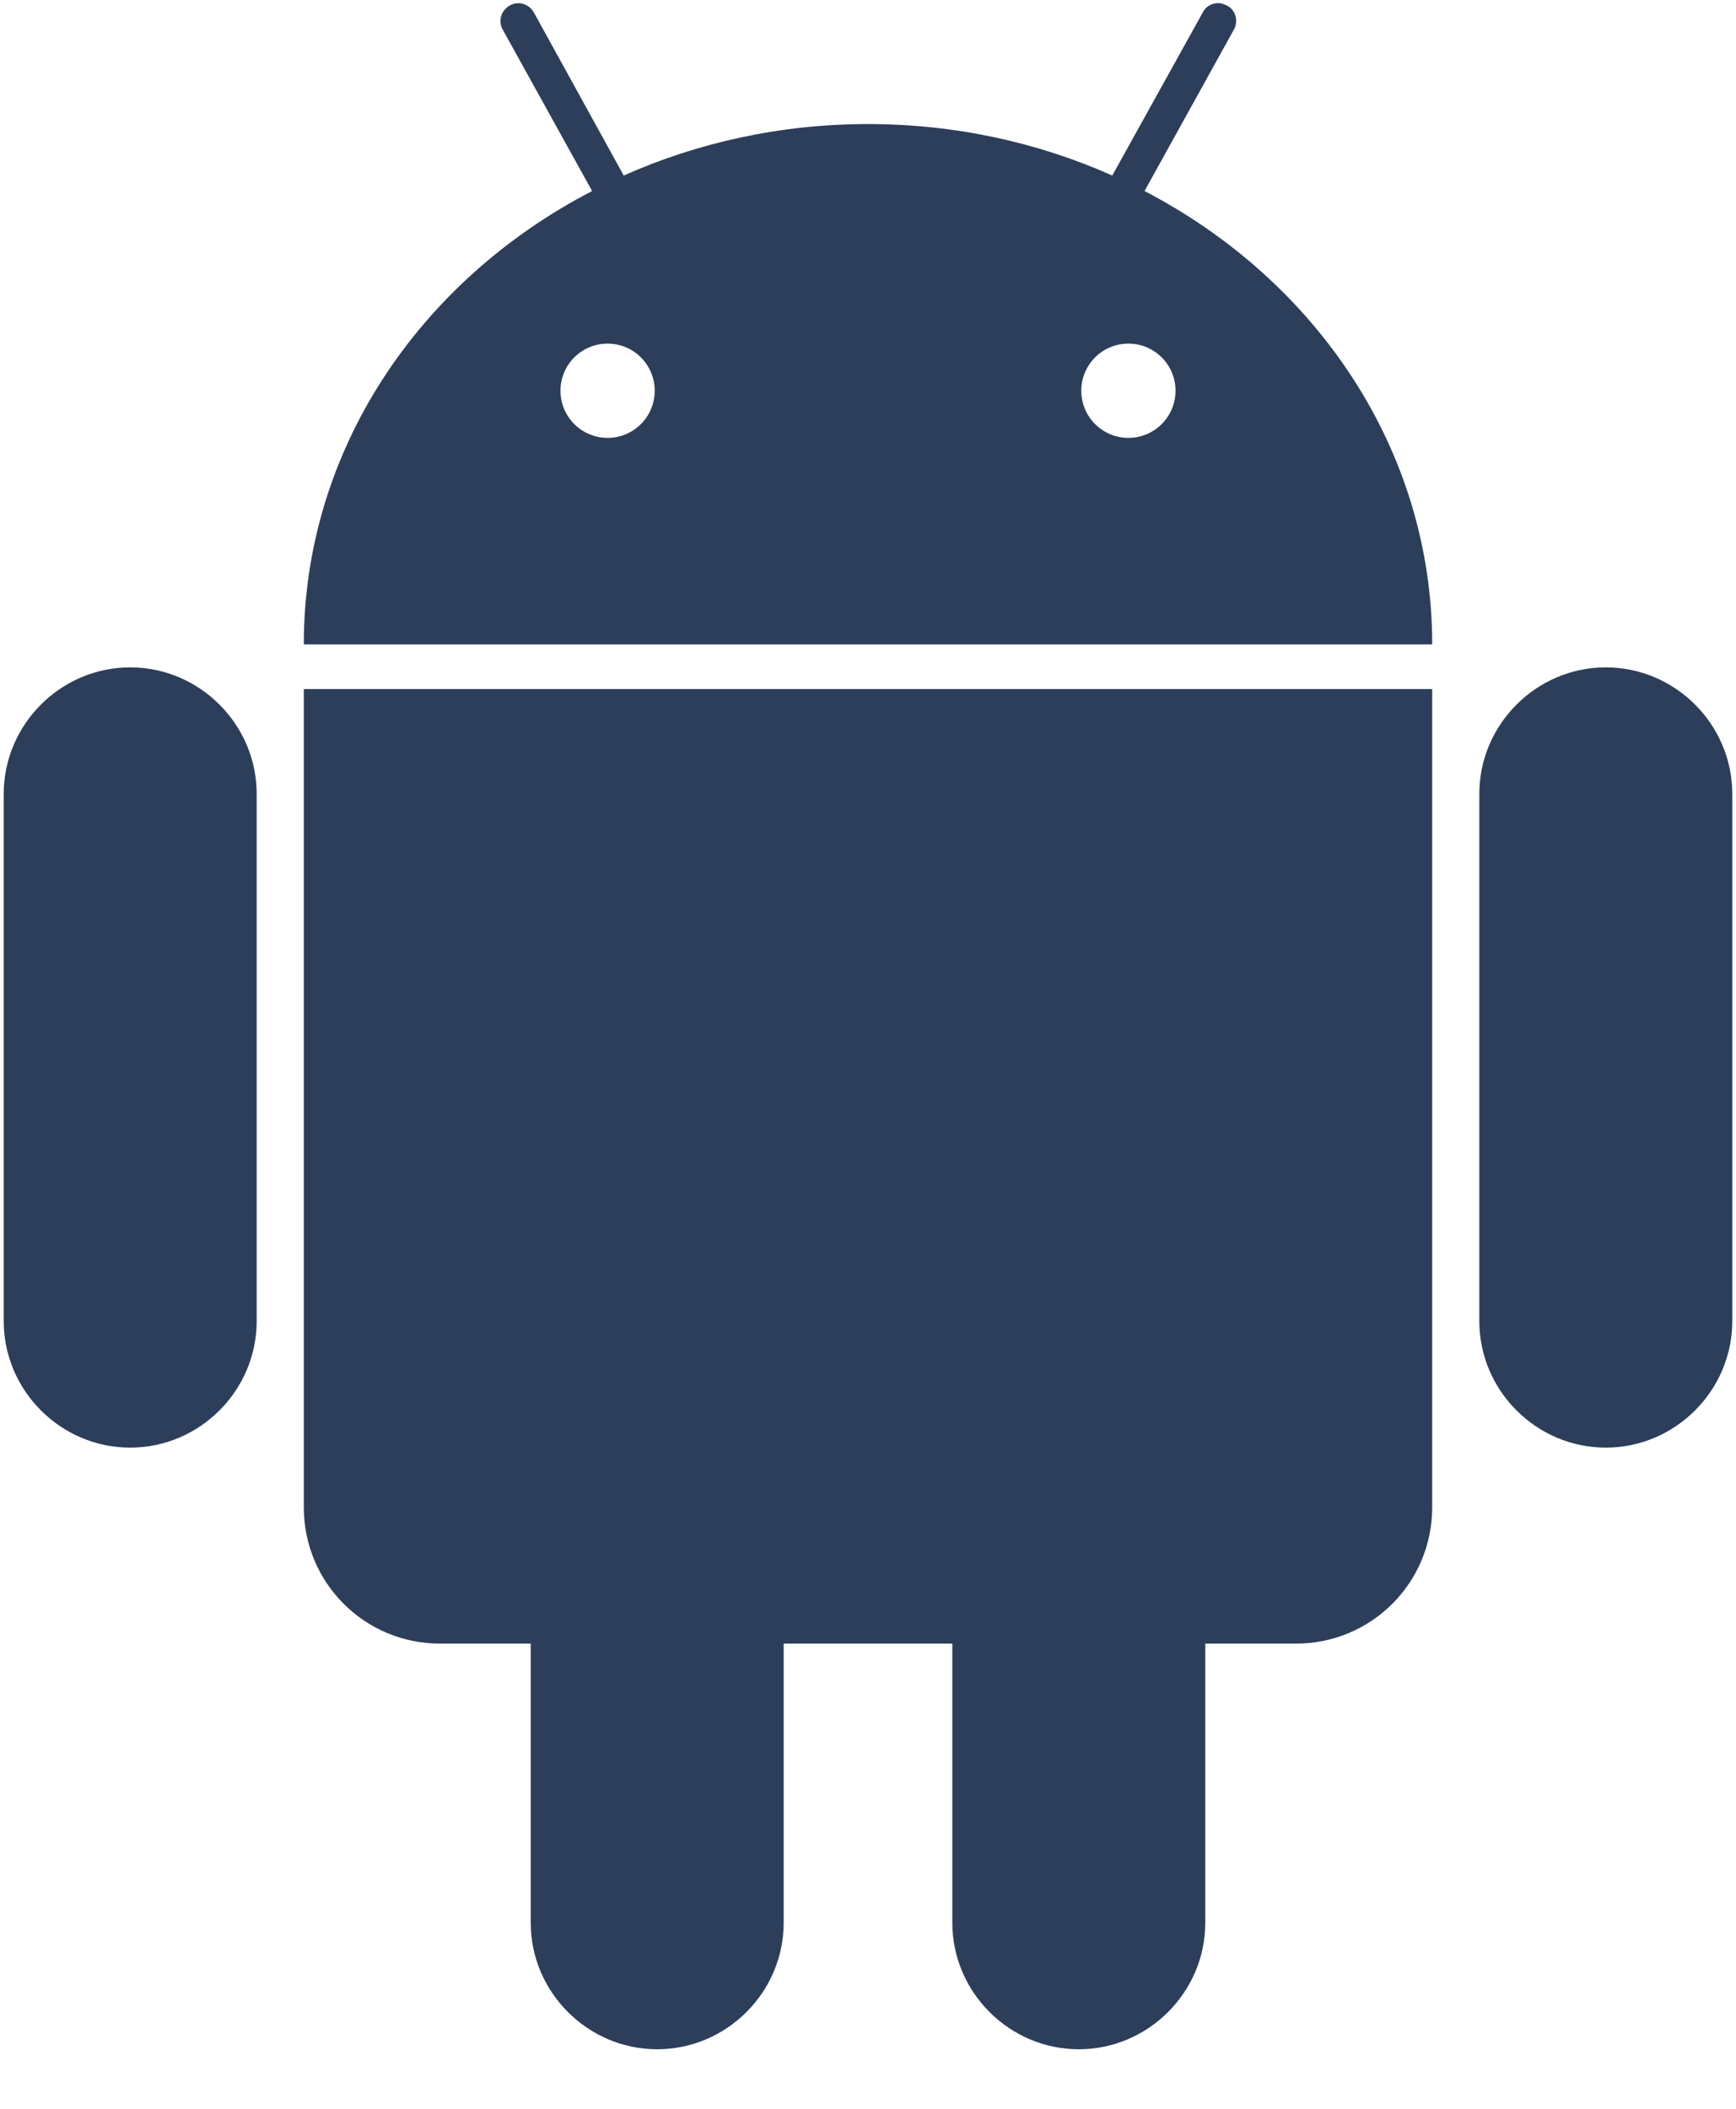
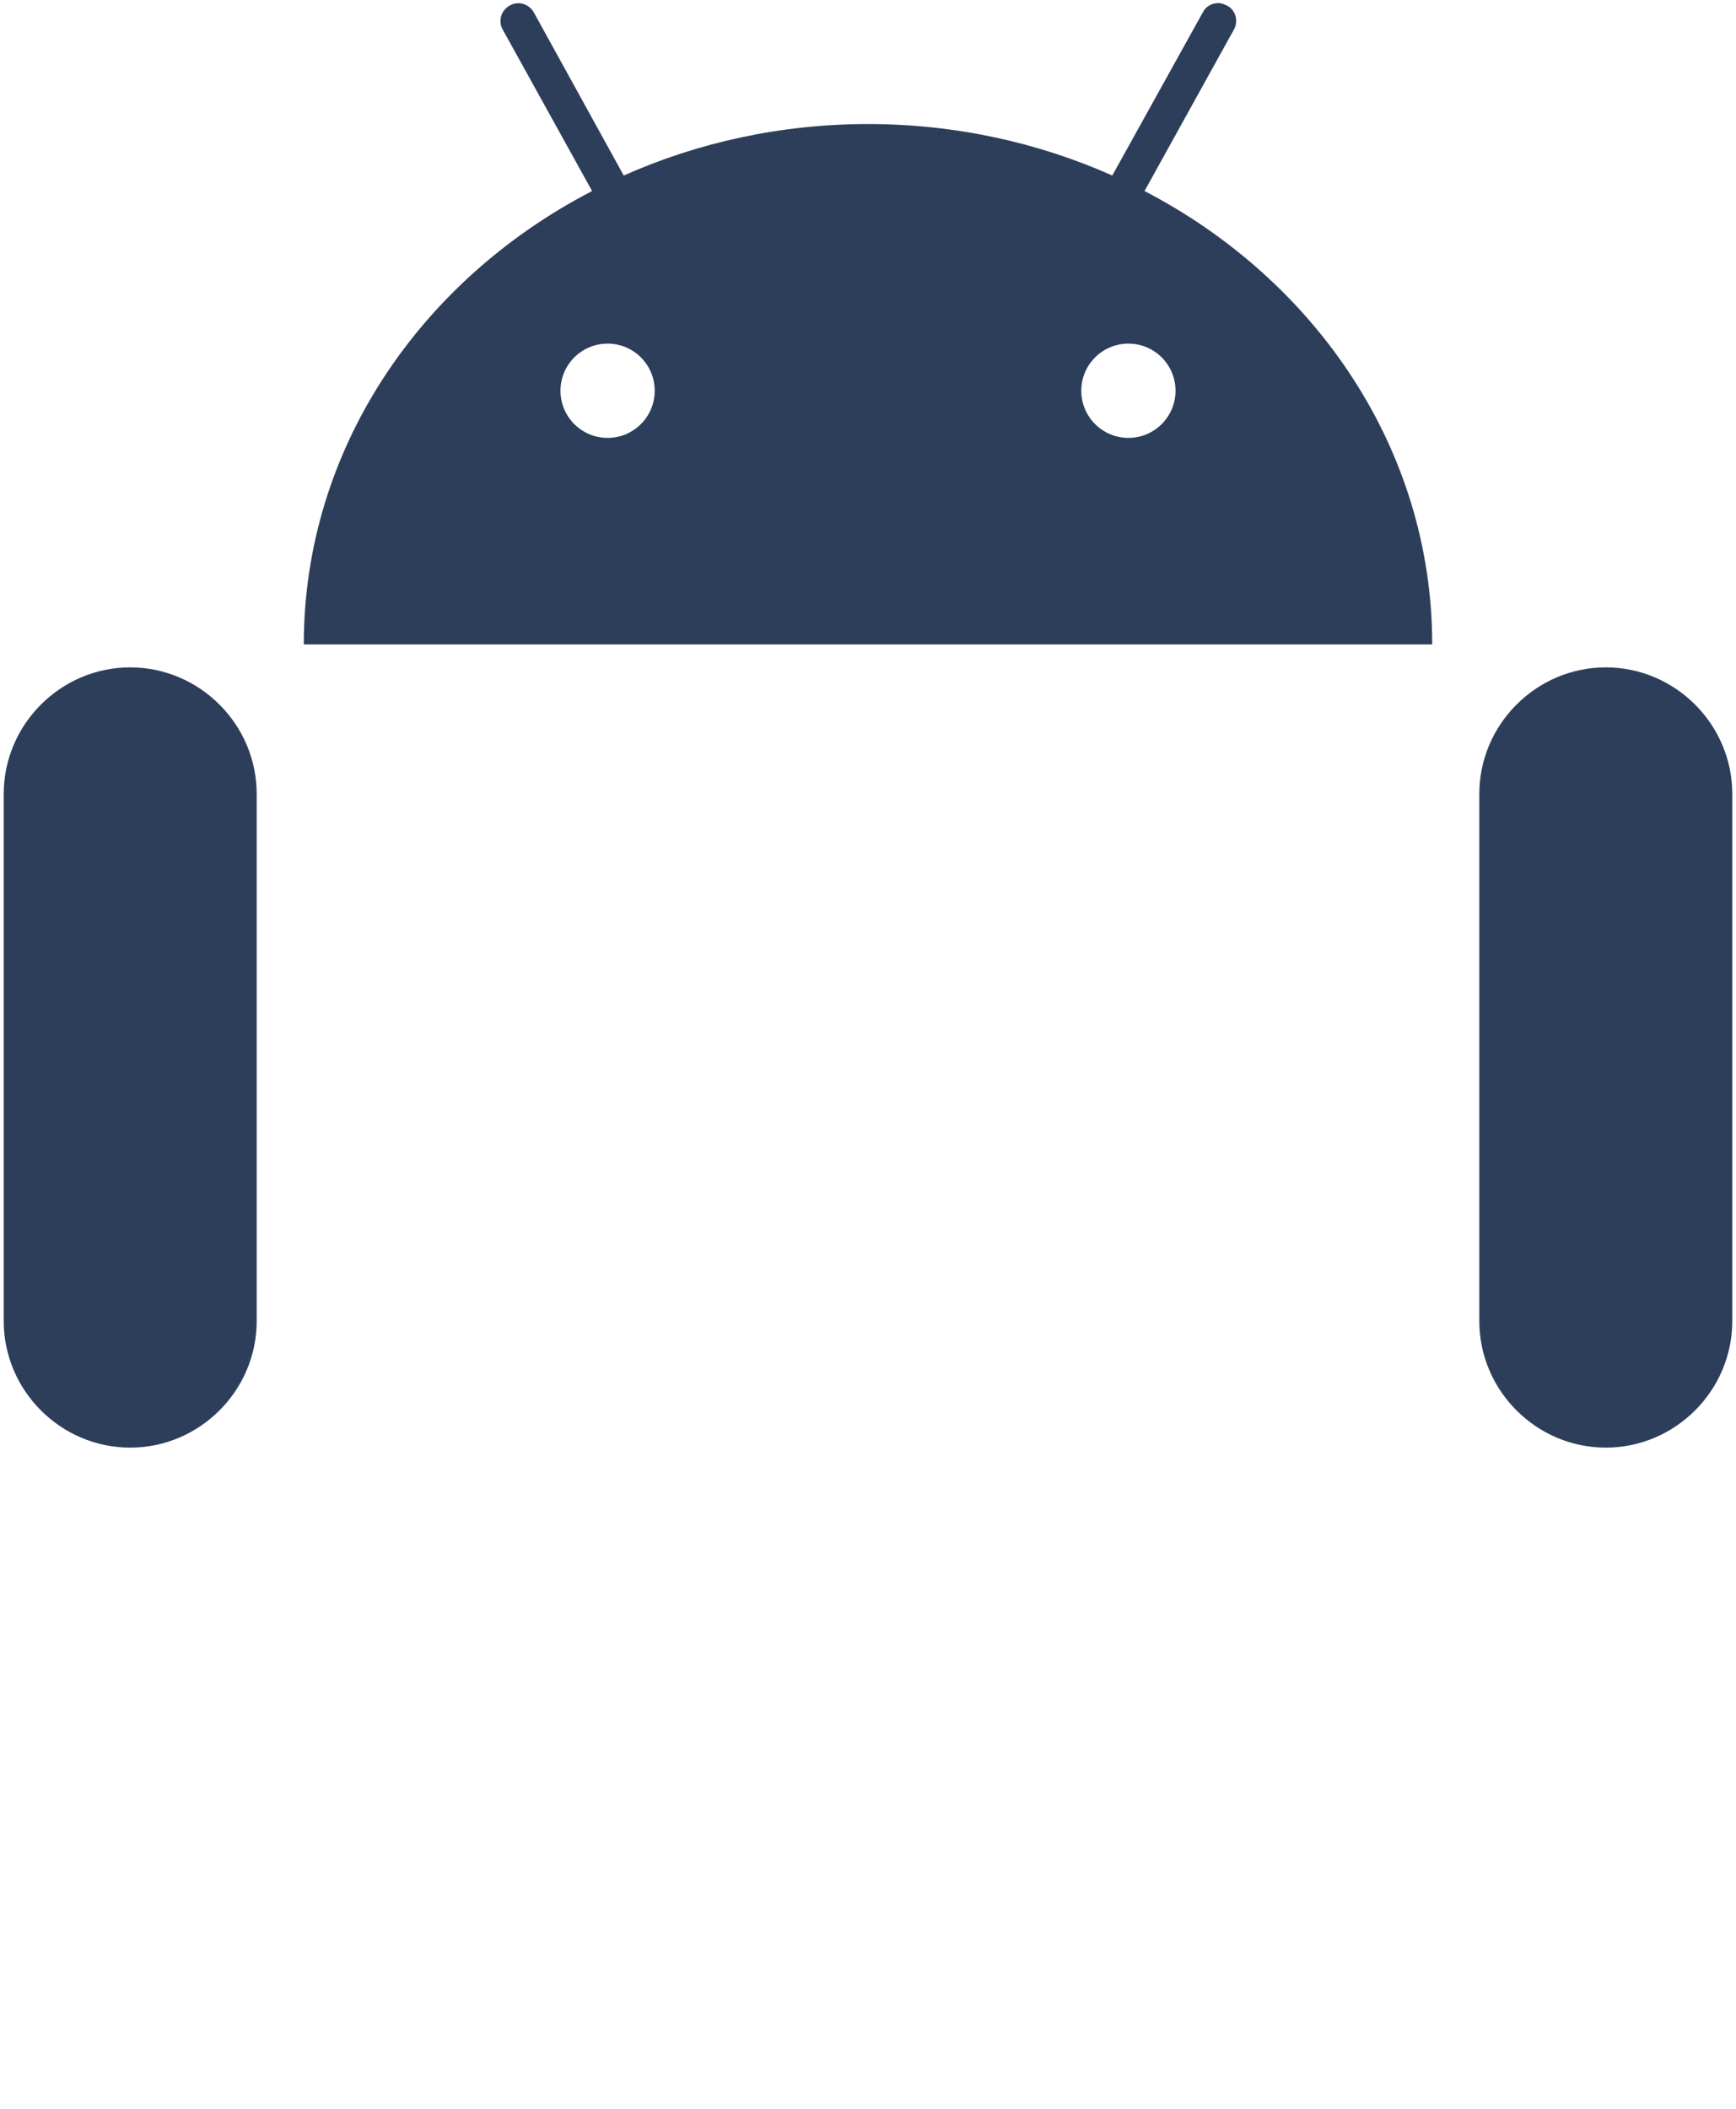
<svg xmlns="http://www.w3.org/2000/svg" width="14px" height="17px" viewBox="0 0 14 17" version="1.1">
  <title>Android_greenrobot</title>
  <desc>Created with Sketch.</desc>
  <g id="Screens-Web" stroke="none" stroke-width="1" fill="none" fill-rule="evenodd">
    <g id="0-Home-Desktop" transform="translate(-900, -1719)" fill="#2D3E5B">
      <g id="CONTENT" transform="translate(-60, -50)">
        <g id="APP" transform="translate(140, 1590)">
          <g id="Actions" transform="translate(800, 118)">
            <g id="2" transform="translate(0, 50)">
              <g id="Android_greenrobot" transform="translate(20, 11)">
                <path d="M13.97,6.4 C13.97,5.84 13.51,5.38 12.95,5.38 C12.39,5.38 11.93,5.84 11.93,6.4 L11.93,10.65 C11.93,11.21 12.39,11.67 12.95,11.67 C13.51,11.67 13.97,11.21 13.97,10.65 L13.97,6.4 Z" id="Path" />
                <path d="M2.07,6.4 C2.07,5.84 1.61,5.38 1.05,5.38 C0.49,5.38 0.03,5.84 0.03,6.4 L0.03,10.65 C0.03,11.21 0.49,11.67 1.05,11.67 C1.61,11.67 2.07,11.21 2.07,10.65 L2.07,6.4 Z" id="Path" />
                <g id="Group" transform="translate(2.45, 0)">
                  <path d="M6.78,1.54 L7.5,0.24 C7.54,0.17 7.515,0.08 7.445,0.045 C7.425,0.035 7.4,0.025 7.375,0.025 C7.325,0.025 7.275,0.05 7.25,0.1 L6.52,1.415 C5.925,1.15 5.255,1 4.55,1 C3.845,1 3.175,1.15 2.58,1.415 L1.855,0.1 C1.815,0.03 1.73,0.005 1.66,0.045 C1.59,0.085 1.565,0.17 1.605,0.24 L2.325,1.54 C0.935,2.26 0,3.625 0,5.195 L9.1,5.195 C9.1,3.625 8.165,2.26 6.78,1.54 Z M2.45,3.53 C2.24,3.53 2.07,3.36 2.07,3.15 C2.07,2.94 2.24,2.77 2.45,2.77 C2.66,2.77 2.83,2.94 2.83,3.15 C2.83,3.36 2.66,3.53 2.45,3.53 Z M6.65,3.53 C6.44,3.53 6.27,3.36 6.27,3.15 C6.27,2.94 6.44,2.77 6.65,2.77 C6.86,2.77 7.03,2.94 7.03,3.15 C7.03,3.36 6.86,3.53 6.65,3.53 Z" id="Shape" fill-rule="nonzero" />
-                   <path d="M0,5.555 L0,12.15 C0,12.76 0.49,13.25 1.1,13.25 L1.83,13.25 L1.83,15.5 C1.83,16.06 2.29,16.52 2.85,16.52 C3.41,16.52 3.87,16.06 3.87,15.5 L3.87,13.25 L5.23,13.25 L5.23,15.5 C5.23,16.06 5.69,16.52 6.25,16.52 C6.81,16.52 7.27,16.06 7.27,15.5 L7.27,13.25 L8,13.25 C8.61,13.25 9.1,12.76 9.1,12.15 L9.1,5.555 L0,5.555 Z" id="Path" />
                </g>
              </g>
            </g>
          </g>
        </g>
      </g>
    </g>
  </g>
</svg>